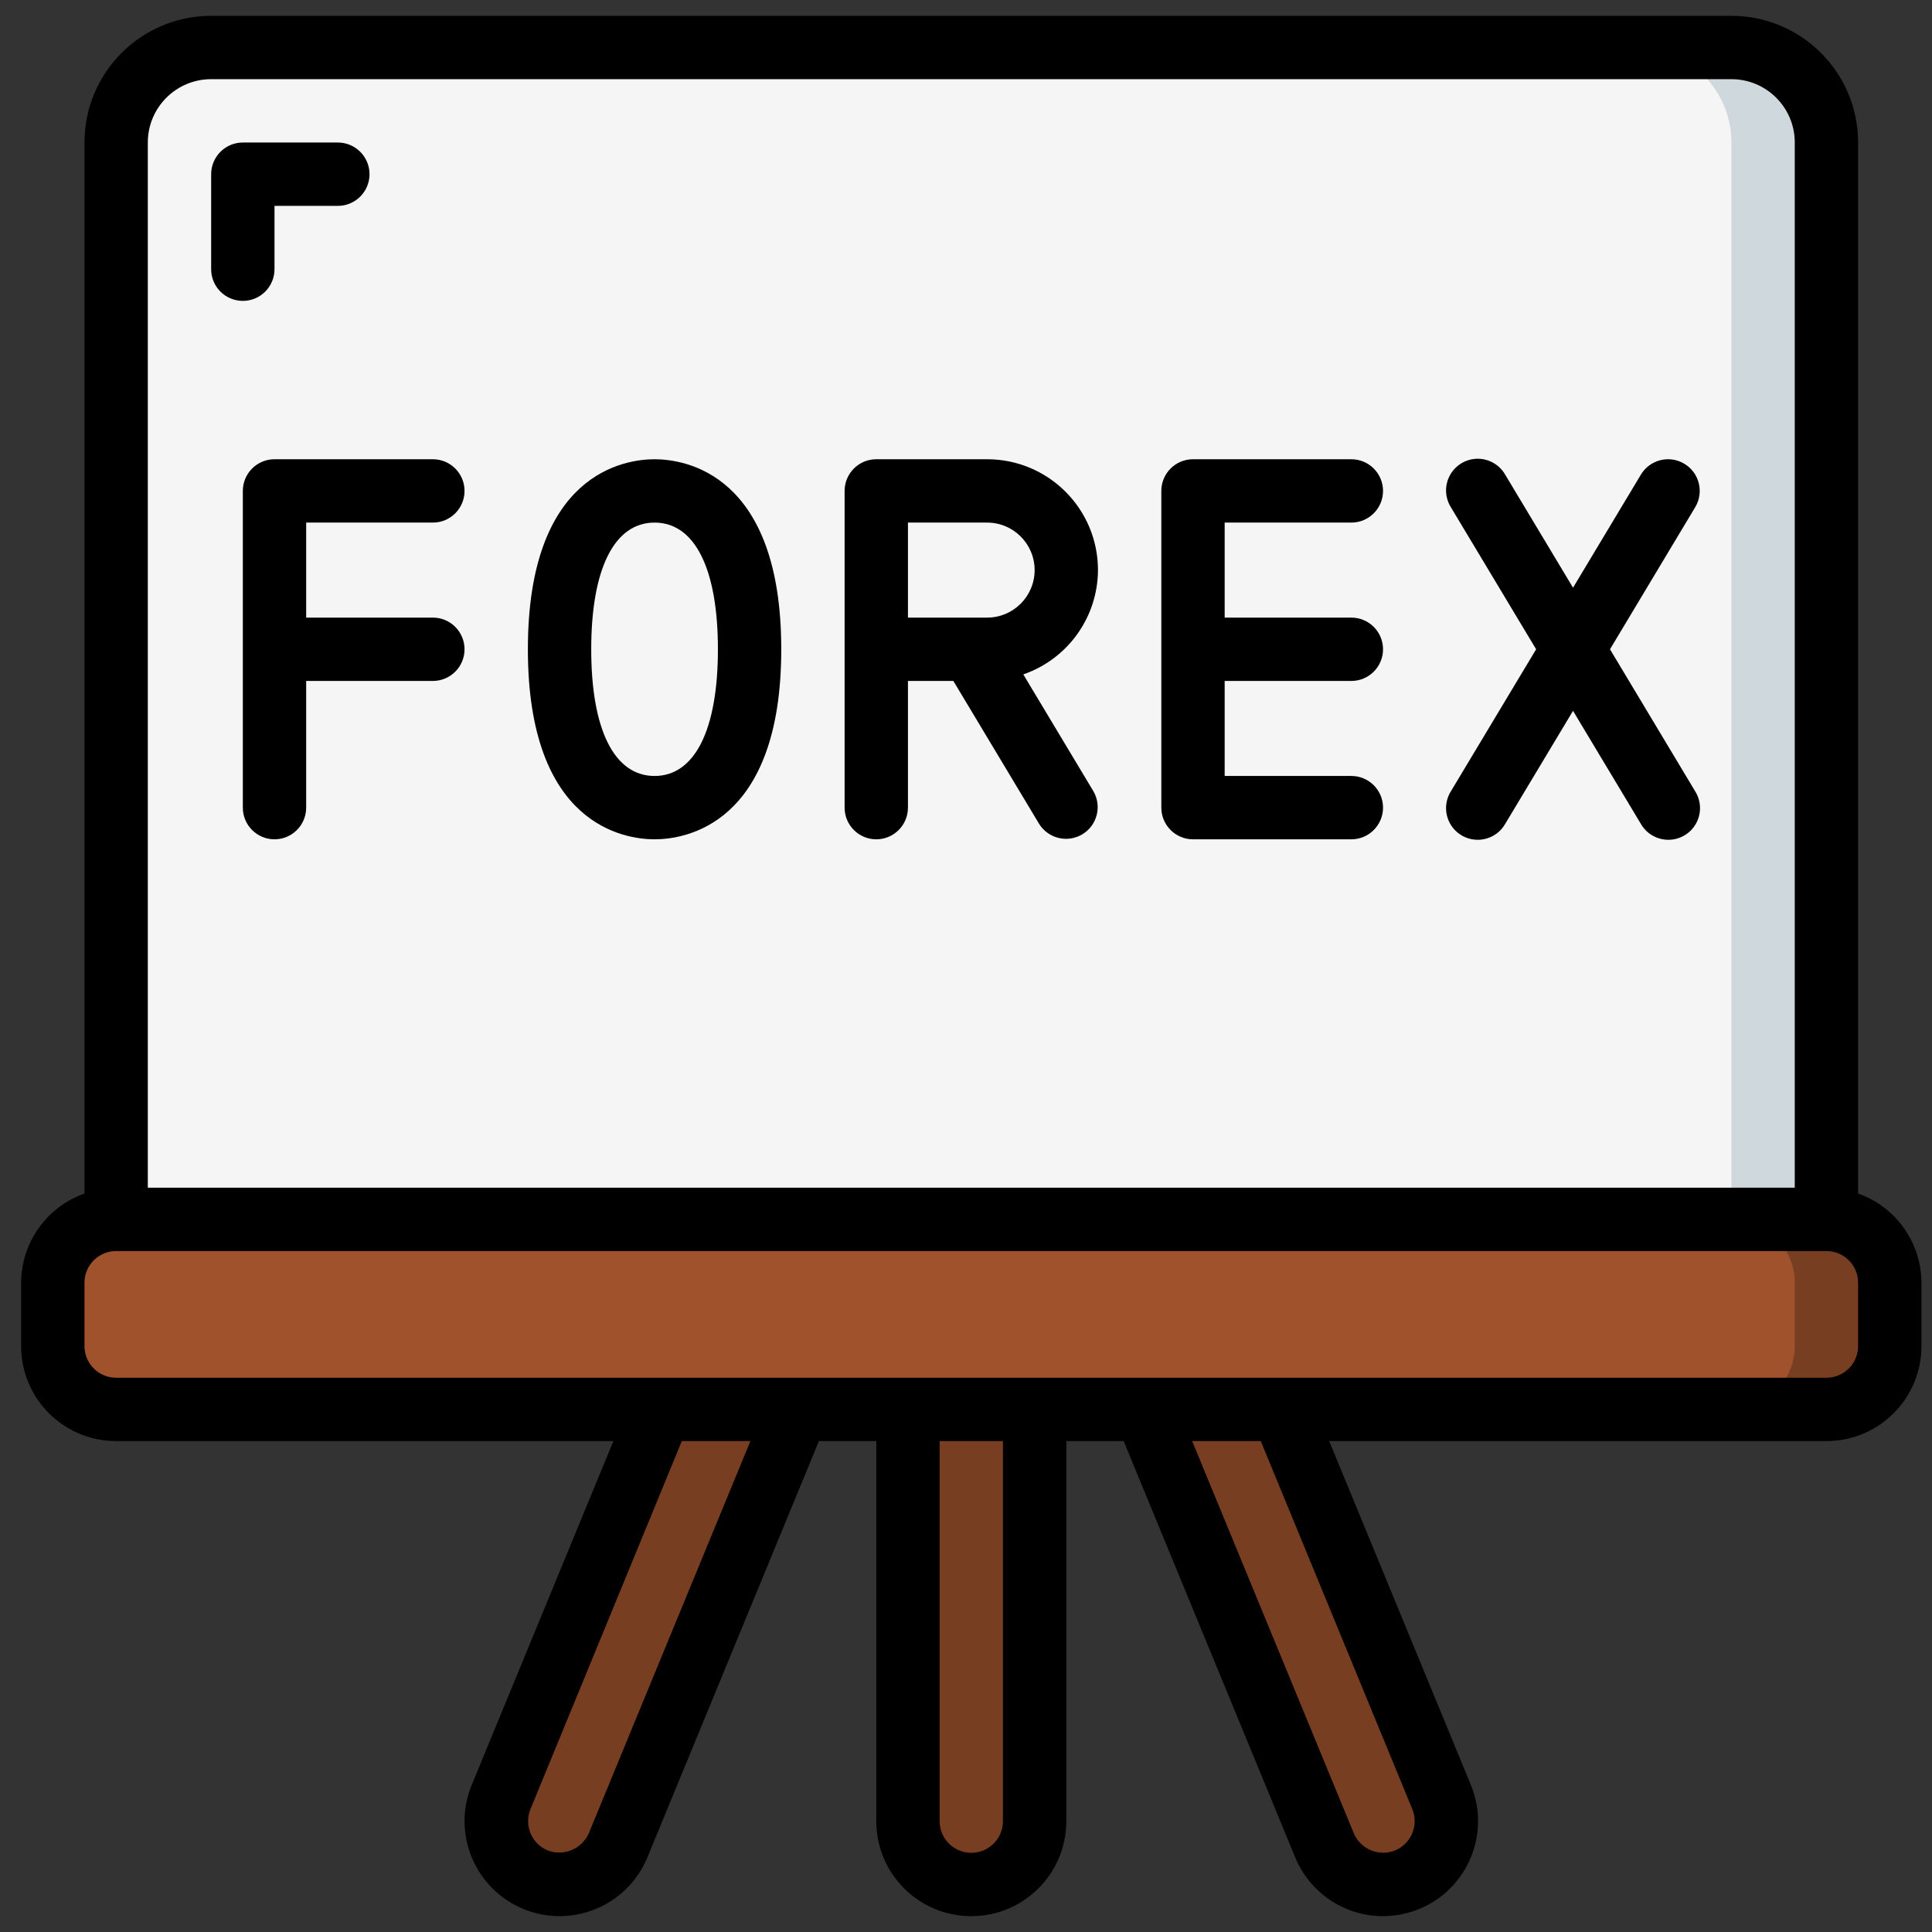
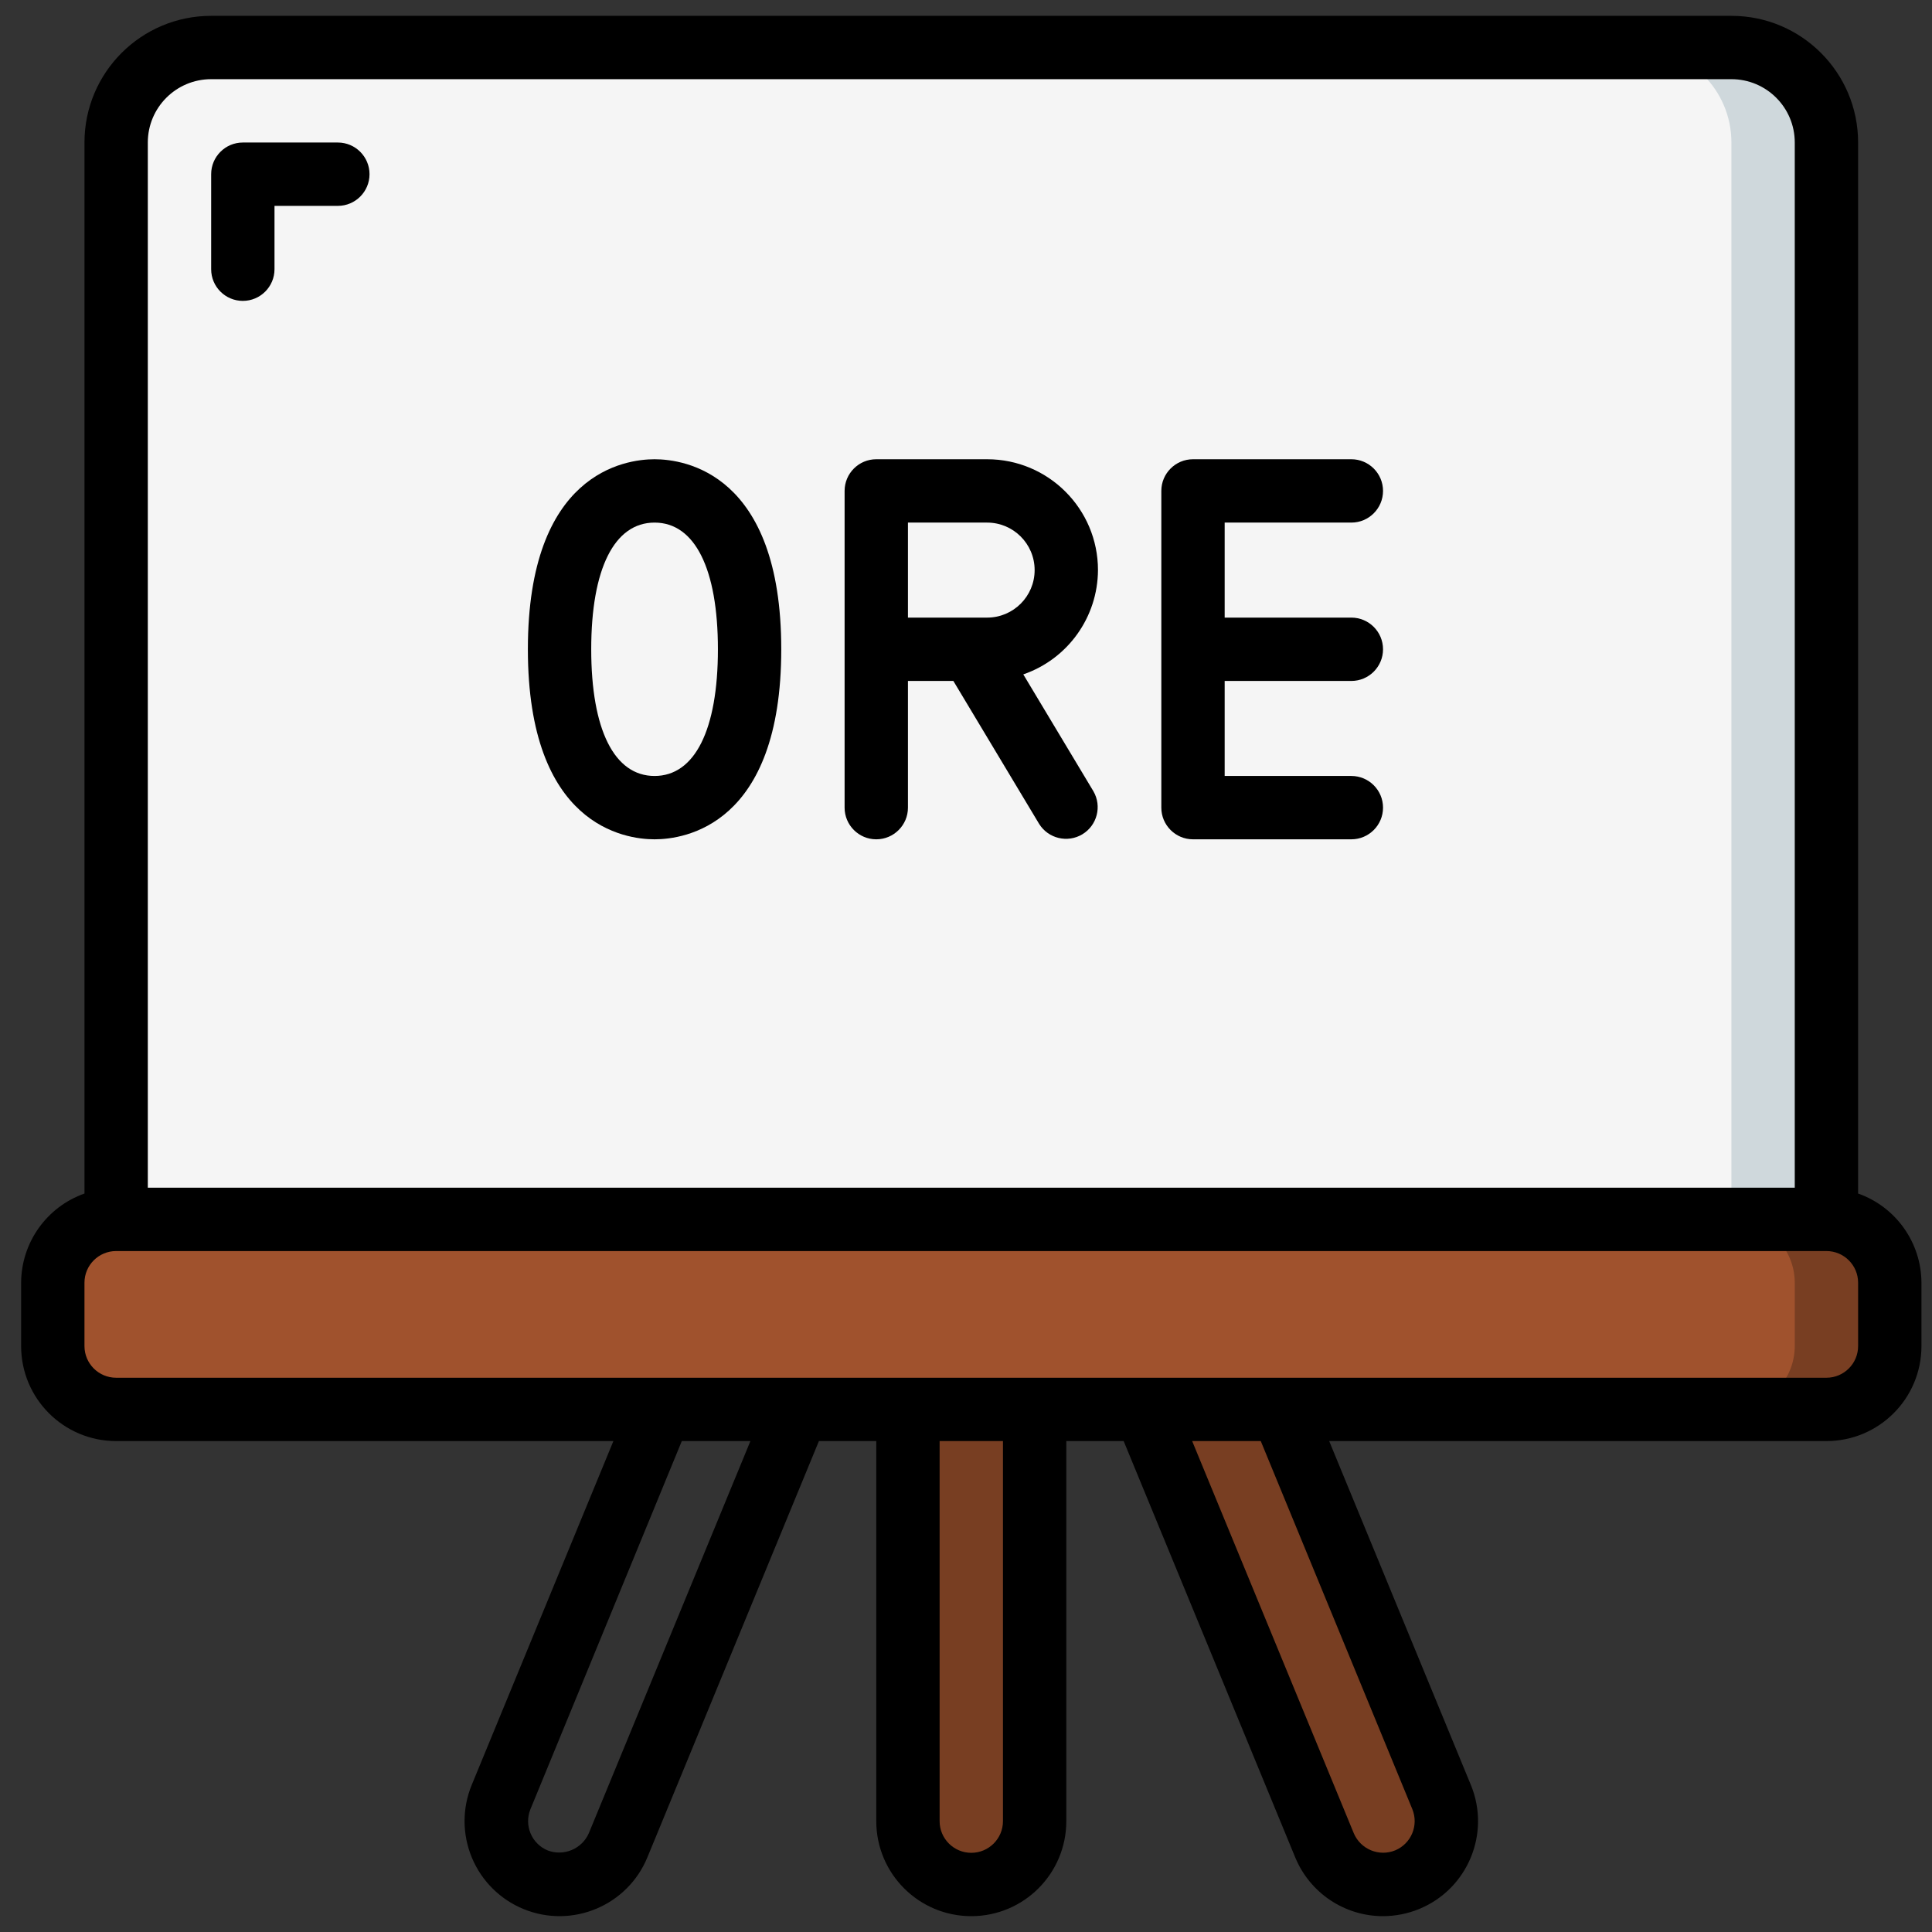
<svg xmlns="http://www.w3.org/2000/svg" width="61" height="61" viewBox="0 0 61 61" fill="none">
  <rect x="0" y="0" width="61" height="61" fill="#333333" stroke="none" />
  <g clip-path="url(#clip0_372_2826)">
    <path d="M57.667 38.5H3.667C2.562 38.5 1.667 39.395 1.667 40.5V42.5C1.667 43.605 2.562 44.5 3.667 44.5H57.667C58.772 44.5 59.667 43.605 59.667 42.5V40.5C59.667 39.395 58.772 38.5 57.667 38.5Z" fill="#A0522D" />
    <path fill-rule="evenodd" clip-rule="evenodd" d="M57.667 38.5H54.667C55.77 38.503 56.664 39.397 56.667 40.5V42.5C56.664 43.603 55.77 44.497 54.667 44.5H57.667C58.77 44.497 59.664 43.603 59.667 42.5V40.5C59.664 39.397 58.77 38.503 57.667 38.5Z" fill="#783E22" />
    <path fill-rule="evenodd" clip-rule="evenodd" d="M57.667 4.5V38.5H3.667V4.5C3.667 2.843 5.01 1.5 6.667 1.5H54.667C56.324 1.5 57.667 2.843 57.667 4.5Z" fill="#F5F5F5" />
    <path fill-rule="evenodd" clip-rule="evenodd" d="M54.667 1.5H51.667C53.324 1.5 54.667 2.843 54.667 4.5V38.5H57.667V4.5C57.667 2.843 56.324 1.5 54.667 1.5Z" fill="#CFD8DC" />
-     <path fill-rule="evenodd" clip-rule="evenodd" d="M20.857 44.5L15.817 56.74C15.616 57.231 15.617 57.781 15.822 58.271C16.026 58.76 16.416 59.148 16.907 59.35C17.149 59.448 17.407 59.499 17.667 59.5C18.478 59.5 19.209 59.01 19.517 58.26L25.187 44.5" fill="#783E22" />
    <path fill-rule="evenodd" clip-rule="evenodd" d="M40.477 44.5L45.517 56.74C45.719 57.231 45.717 57.781 45.513 58.271C45.309 58.76 44.918 59.148 44.428 59.35C44.186 59.448 43.928 59.499 43.667 59.5C42.856 59.5 42.126 59.01 41.818 58.26L36.148 44.5" fill="#783E22" />
    <path fill-rule="evenodd" clip-rule="evenodd" d="M32.667 44.5V57.5C32.667 58.605 31.772 59.5 30.667 59.5C29.562 59.5 28.667 58.605 28.667 57.5V44.5" fill="#783E22" />
    <path d="M58.667 37.684V4.5C58.667 2.291 56.876 0.5 54.667 0.5H6.667C4.458 0.5 2.667 2.291 2.667 4.5V37.684C1.473 38.106 0.672 39.233 0.667 40.5V42.5C0.667 44.157 2.01 45.5 3.667 45.5H19.367L14.893 56.359C14.59 57.096 14.593 57.923 14.901 58.658C15.209 59.394 15.796 59.976 16.534 60.277C18.065 60.901 19.812 60.17 20.441 58.641L25.856 45.5H27.667V57.5C27.667 59.157 29.01 60.5 30.667 60.5C32.324 60.5 33.667 59.157 33.667 57.5V45.5H35.478L40.894 58.643C41.357 59.767 42.452 60.5 43.667 60.5C44.058 60.499 44.446 60.422 44.808 60.274C46.34 59.644 47.071 57.891 46.441 56.359L41.967 45.5H57.667C59.324 45.5 60.667 44.157 60.667 42.5V40.5C60.662 39.233 59.861 38.106 58.667 37.684ZM4.667 4.5C4.667 3.395 5.562 2.5 6.667 2.5H54.667C55.772 2.5 56.667 3.395 56.667 4.5V37.5H4.667V4.5ZM18.593 57.877C18.375 58.377 17.803 58.618 17.293 58.425C16.785 58.215 16.541 57.635 16.747 57.125L21.527 45.5H23.693L18.593 57.877ZM31.667 57.5C31.667 58.052 31.219 58.5 30.667 58.5C30.115 58.5 29.667 58.052 29.667 57.5V45.5H31.667V57.5ZM44.592 57.121C44.799 57.629 44.559 58.208 44.054 58.421C43.542 58.632 42.956 58.389 42.742 57.878L37.641 45.5H39.807L44.592 57.121ZM58.667 42.5C58.667 43.052 58.219 43.5 57.667 43.5H3.667C3.115 43.5 2.667 43.052 2.667 42.5V40.5C2.667 39.948 3.115 39.5 3.667 39.5H57.667C58.219 39.5 58.667 39.948 58.667 40.5V42.5Z" fill="black" />
    <path fill-rule="evenodd" clip-rule="evenodd" d="M8.667 8.5V6.5H10.667C11.219 6.5 11.667 6.052 11.667 5.5C11.667 4.948 11.219 4.5 10.667 4.5H7.667C7.115 4.5 6.667 4.948 6.667 5.5V8.5C6.667 9.052 7.115 9.5 7.667 9.5C8.219 9.5 8.667 9.052 8.667 8.5Z" fill="black" />
-     <path fill-rule="evenodd" clip-rule="evenodd" d="M13.667 16.5C14.219 16.5 14.667 16.052 14.667 15.5C14.667 14.948 14.219 14.5 13.667 14.5H8.667C8.115 14.5 7.667 14.948 7.667 15.5V25.5C7.667 26.052 8.115 26.5 8.667 26.5C9.219 26.5 9.667 26.052 9.667 25.5V21.5H13.667C14.219 21.5 14.667 21.052 14.667 20.5C14.667 19.948 14.219 19.5 13.667 19.5H9.667V16.5H13.667Z" fill="black" />
    <path fill-rule="evenodd" clip-rule="evenodd" d="M42.667 16.5C43.219 16.5 43.667 16.052 43.667 15.5C43.667 14.948 43.219 14.5 42.667 14.5H37.667C37.115 14.5 36.667 14.948 36.667 15.5V25.5C36.667 26.052 37.115 26.5 37.667 26.5H42.667C43.219 26.5 43.667 26.052 43.667 25.5C43.667 24.948 43.219 24.5 42.667 24.5H38.667V21.5H42.667C43.219 21.5 43.667 21.052 43.667 20.5C43.667 19.948 43.219 19.5 42.667 19.5H38.667V16.5H42.667Z" fill="black" />
    <path d="M34.667 18C34.667 16.067 33.1 14.5 31.167 14.5H27.667C27.115 14.5 26.667 14.948 26.667 15.5V25.5C26.667 26.052 27.115 26.5 27.667 26.5C28.219 26.5 28.667 26.052 28.667 25.5V21.5H30.101L32.81 26.015C33.099 26.477 33.705 26.622 34.173 26.342C34.64 26.061 34.796 25.457 34.524 24.985L32.309 21.293C33.715 20.808 34.66 19.487 34.667 18ZM31.167 19.5H28.667V16.5H31.167C31.995 16.5 32.667 17.172 32.667 18C32.667 18.828 31.995 19.5 31.167 19.5Z" fill="black" />
    <path d="M20.667 14.5C19.729 14.5 16.667 14.933 16.667 20.5C16.667 26.067 19.729 26.5 20.667 26.5C21.605 26.5 24.667 26.067 24.667 20.5C24.667 14.933 21.605 14.5 20.667 14.5ZM20.667 24.5C19.396 24.5 18.667 23.042 18.667 20.5C18.667 17.958 19.396 16.5 20.667 16.5C21.938 16.5 22.667 17.958 22.667 20.5C22.667 23.042 21.938 24.5 20.667 24.5Z" fill="black" />
-     <path fill-rule="evenodd" clip-rule="evenodd" d="M53.181 14.643C52.708 14.358 52.094 14.512 51.809 14.985L49.666 18.556L47.523 14.985C47.343 14.672 47.007 14.48 46.646 14.484C46.284 14.489 45.953 14.688 45.78 15.005C45.606 15.322 45.618 15.708 45.809 16.015L48.501 20.5L45.809 24.985C45.618 25.291 45.606 25.677 45.78 25.995C45.953 26.312 46.284 26.511 46.646 26.515C47.007 26.519 47.343 26.328 47.523 26.015L49.666 22.444L51.809 26.015C51.99 26.328 52.326 26.519 52.687 26.515C53.049 26.511 53.38 26.312 53.553 25.995C53.727 25.677 53.715 25.291 53.523 24.985L50.833 20.5L53.523 16.015C53.808 15.541 53.655 14.927 53.181 14.643Z" fill="black" />
  </g>
  <defs>
    <clipPath id="clip0_372_2826">
      <rect width="60" height="60" fill="white" transform="translate(0.667 0.5)" />
    </clipPath>
  </defs>
</svg>